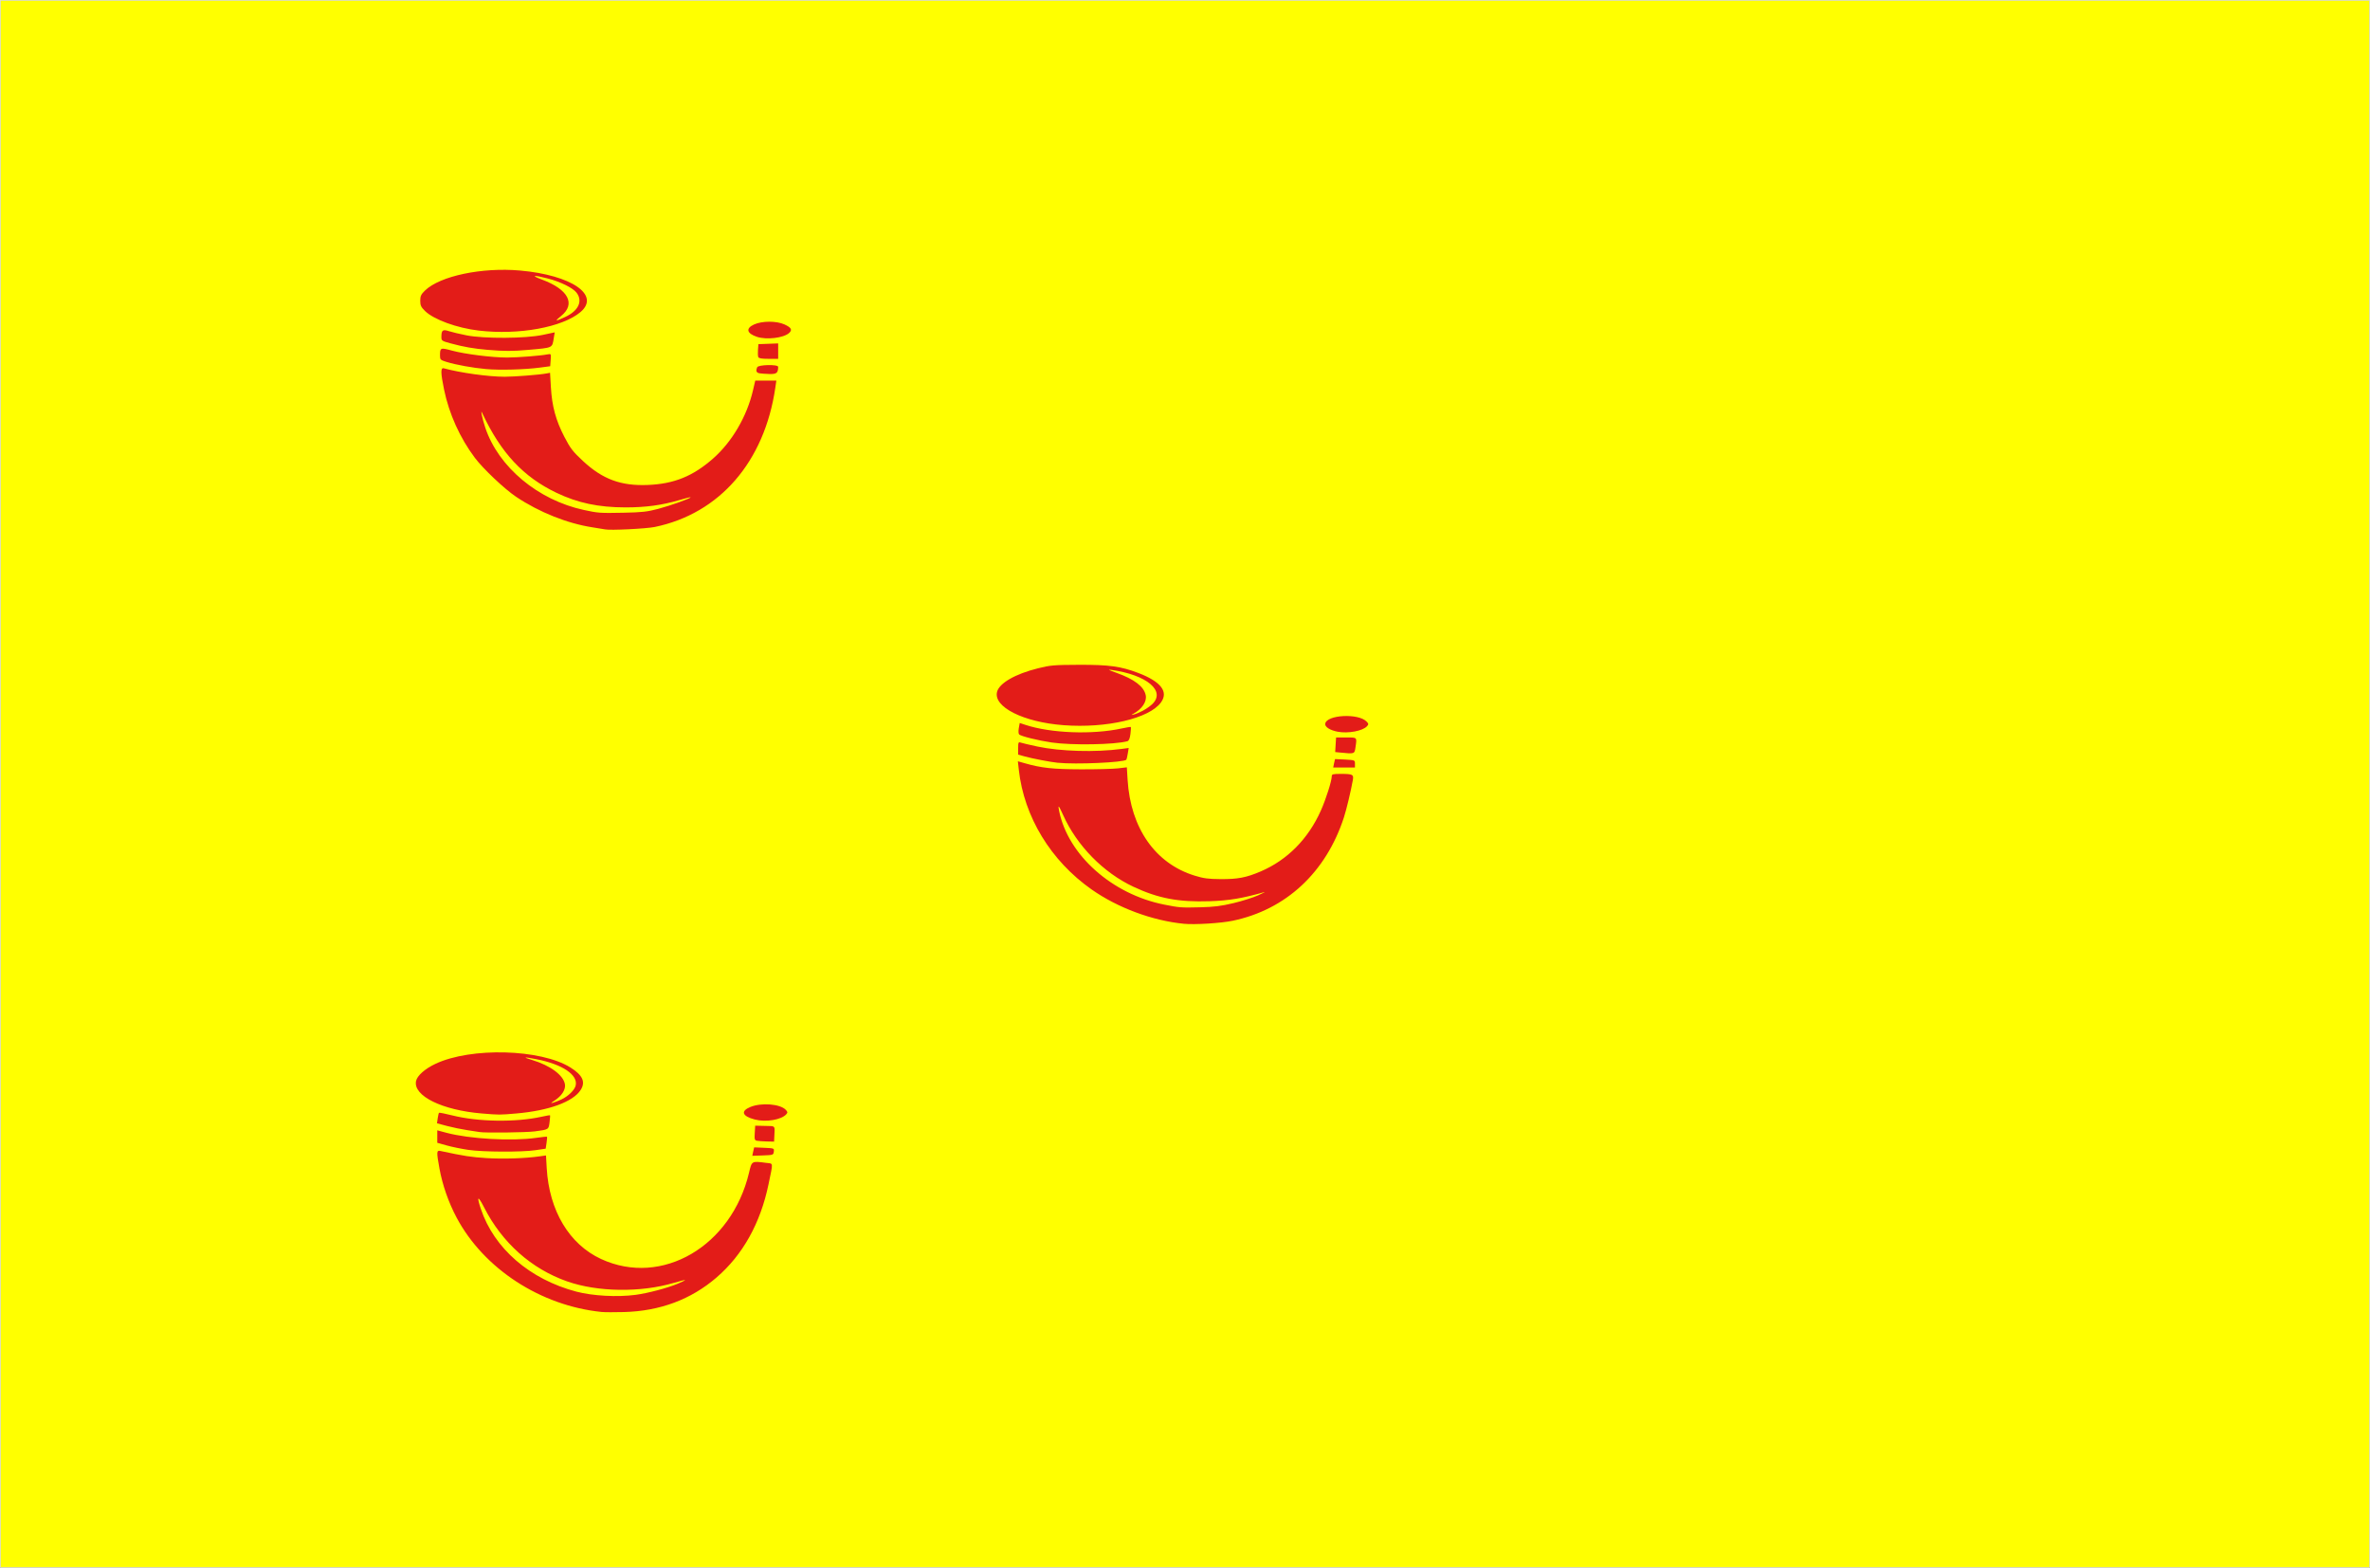
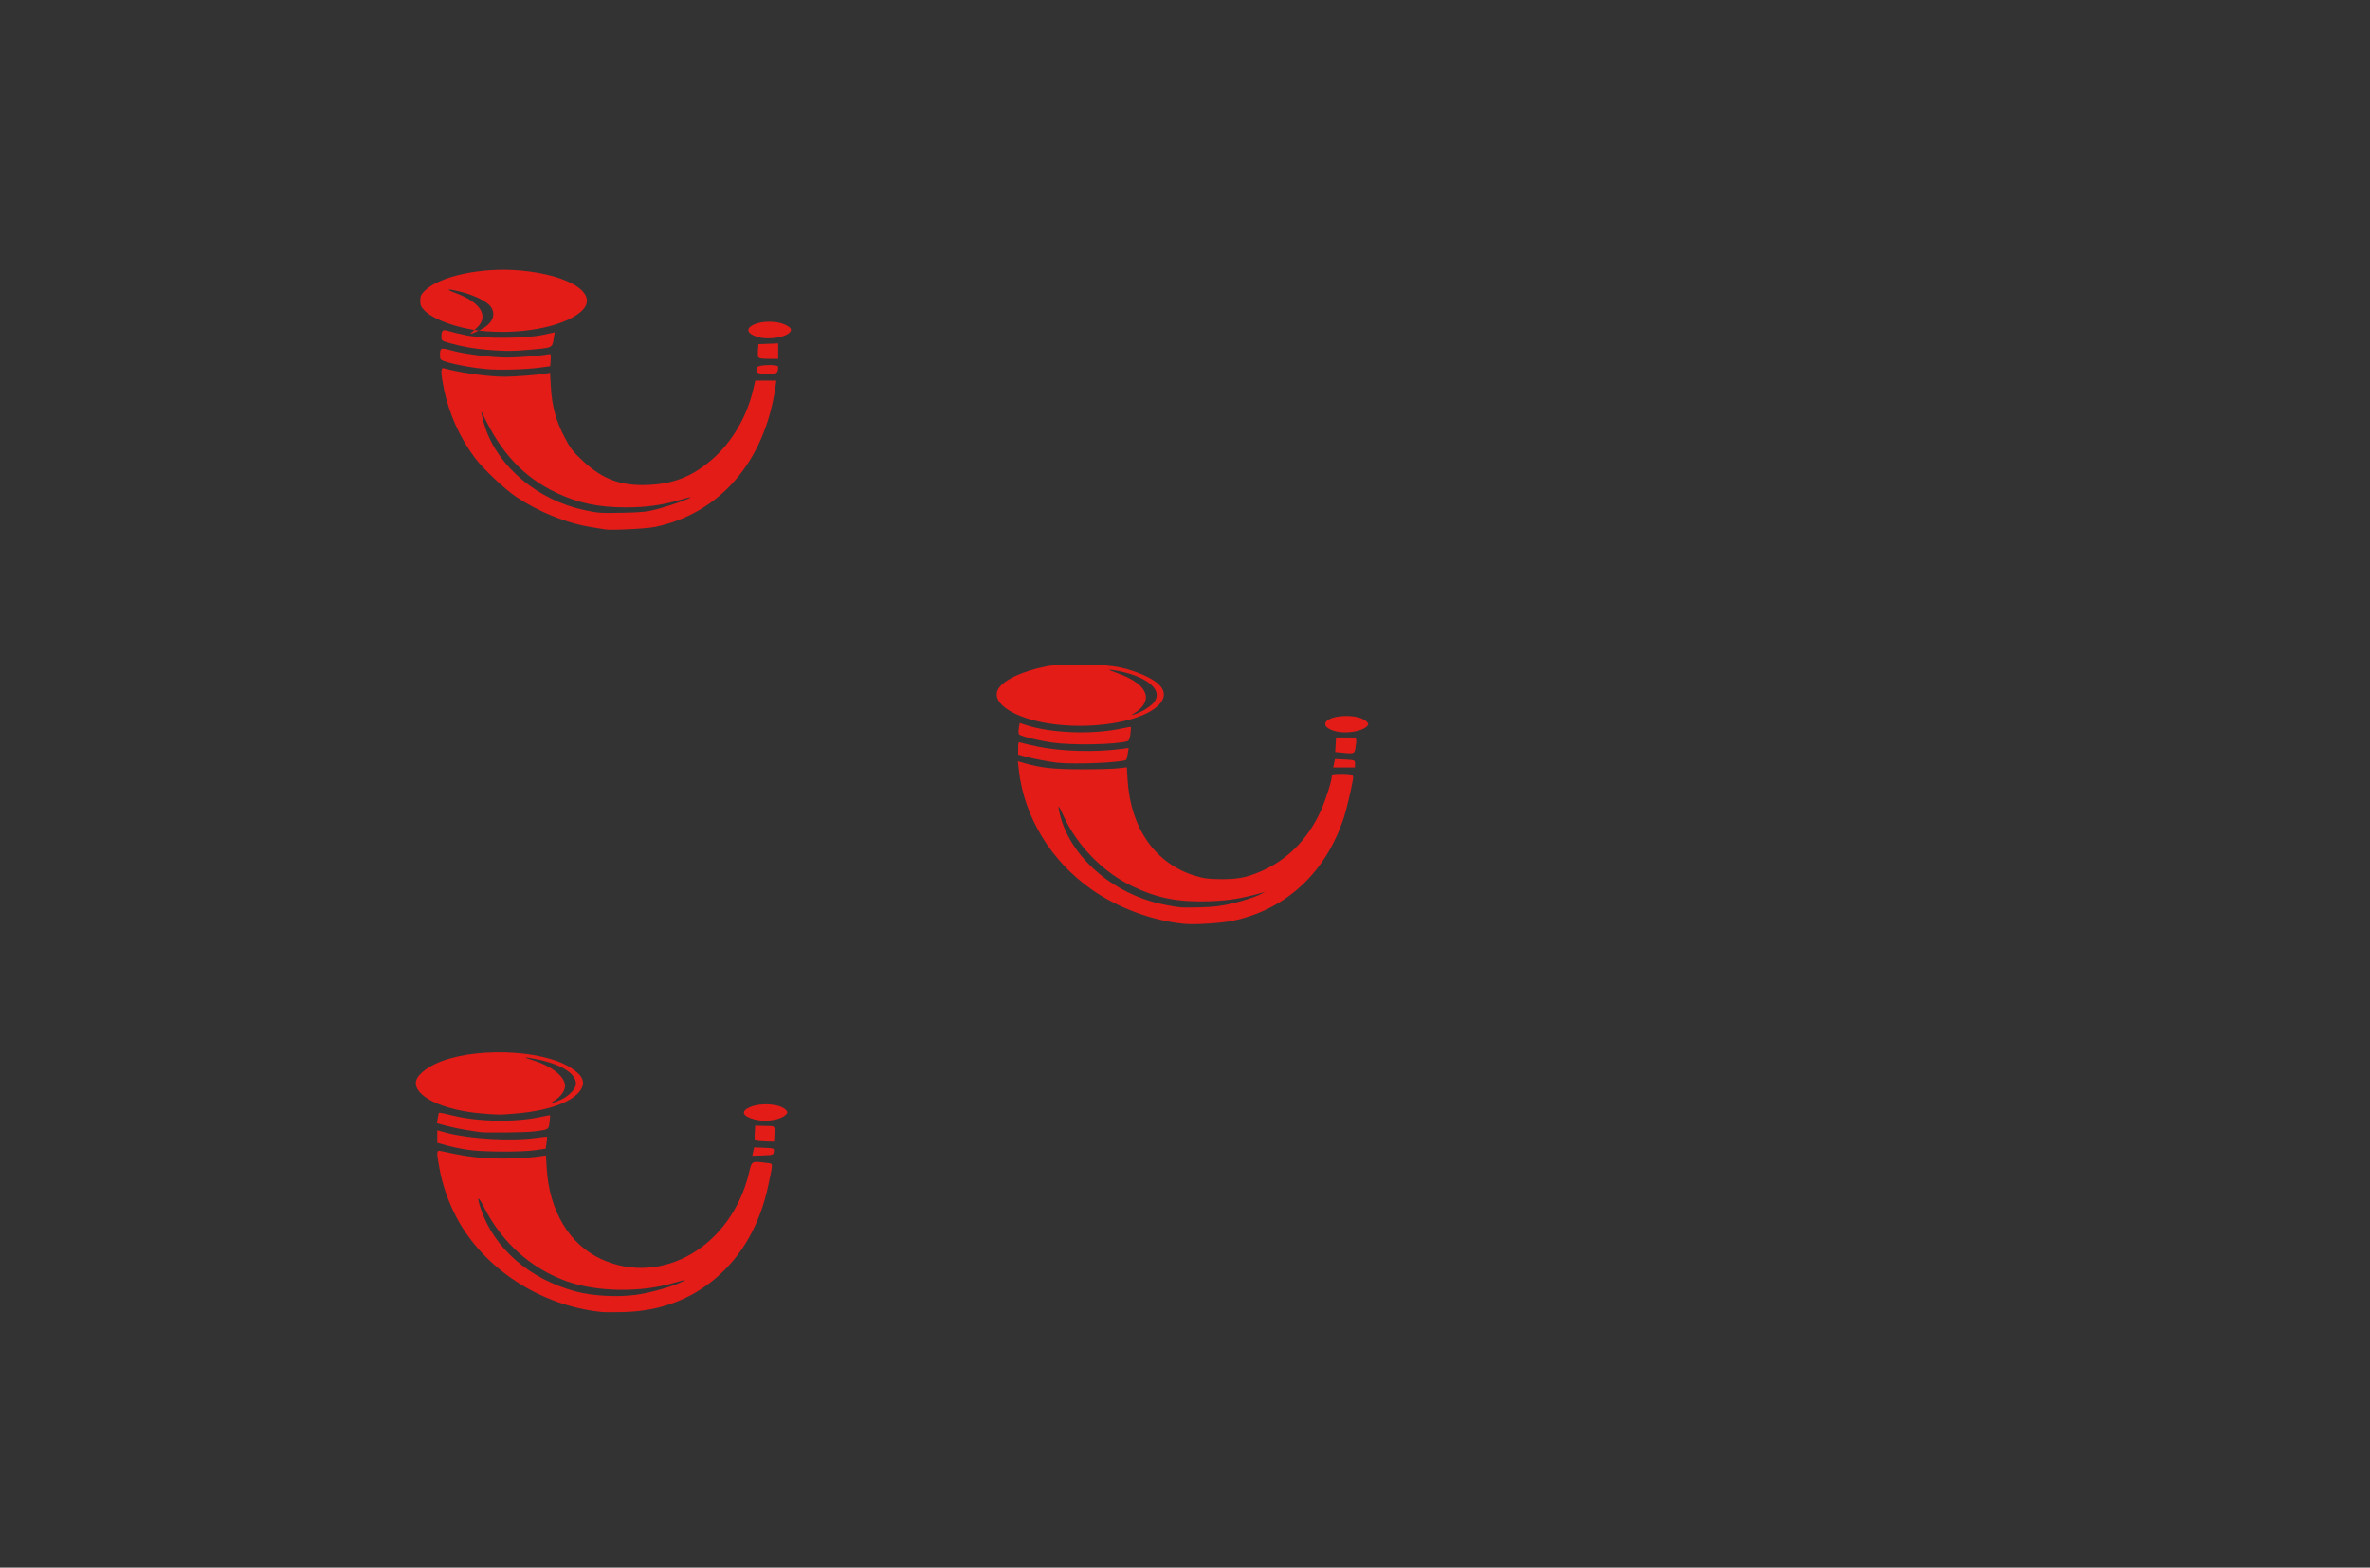
<svg xmlns="http://www.w3.org/2000/svg" xmlns:ns1="http://www.inkscape.org/namespaces/inkscape" xmlns:ns2="http://sodipodi.sourceforge.net/DTD/sodipodi-0.dtd" width="358.688" height="237.25" id="svg3956" version="1.1" ns1:version="0.48.4 r9939" ns2:docname="Nieuw document 11">
  <rect width="100%" height="100%" fill="#333333" stroke="none" />
  <defs id="defs3958" />
  <ns2:namedview id="base" pagecolor="#ffffff" bordercolor="#666666" borderopacity="1.0" ns1:pageopacity="0.0" ns1:pageshadow="2" ns1:zoom="1.979899" ns1:cx="263.7741" ns1:cy="106.11494" ns1:document-units="px" ns1:current-layer="layer1" showgrid="false" fit-margin-top="0" fit-margin-left="0" fit-margin-right="0" fit-margin-bottom="0" ns1:window-width="1600" ns1:window-height="837" ns1:window-x="-8" ns1:window-y="-8" ns1:window-maximized="1" />
  <g ns1:label="Laag 1" ns1:groupmode="layer" id="layer1" transform="translate(-100.656,-330.875)">
-     <rect style="fill:#ffff00;fill-opacity:1;fill-rule:evenodd;stroke:#f7f7f7;stroke-width:0.1;stroke-linecap:round;stroke-miterlimit:4;stroke-opacity:1;stroke-dasharray:none;stroke-dashoffset:0" id="rect3924" width="358.571" height="237.143" x="100.714" y="330.934" />
-     <path style="fill:#e31c18;fill-opacity:1" d="m 191.704,529.433 c -9.226,-0.938 -17.828,-6.539 -21.949,-14.292 -1.217,-2.289 -2.136,-4.923 -2.588,-7.411 -0.458,-2.524 -0.445,-2.79 0.134,-2.665 3.553,0.766 4.699,0.943 7.025,1.083 2.54,0.154 5.781,0.046 8.012,-0.268 l 0.951,-0.134 0.108,1.902 c 0.368,6.457 3.409,11.545 8.232,13.772 9.189,4.242 19.748,-1.924 22.393,-13.077 0.425,-1.791 0.371,-1.761 2.613,-1.473 1.086,0.139 1.049,-0.216 0.333,3.238 -1.222,5.891 -3.894,10.684 -7.862,14.104 -3.867,3.332 -8.554,5.085 -13.997,5.234 -1.419,0.039 -2.951,0.033 -3.405,-0.013 z m 5.159,-2.591 c 1.818,-0.242 4.796,-1.029 6.35,-1.678 0.655,-0.273 1.162,-0.524 1.126,-0.558 -0.036,-0.033 -0.787,0.154 -1.669,0.416 -5.03,1.496 -11.575,1.408 -16.19,-0.218 -5.409,-1.905 -9.822,-5.835 -12.546,-11.173 -0.951,-1.863 -1.165,-1.775 -0.502,0.206 2.004,5.987 7.403,10.661 14.462,12.521 2.468,0.65 6.207,0.852 8.969,0.484 z m 17.781,-21.679 c 0.071,-0.35 0.139,-0.638 0.151,-0.641 0.012,-0.003 0.701,0.027 1.53,0.065 1.496,0.069 1.508,0.073 1.445,0.584 -0.062,0.503 -0.102,0.517 -1.66,0.572 l -1.596,0.056 0.129,-0.636 z m -43.114,-0.261 c -0.994,-0.145 -2.457,-0.445 -3.25,-0.666 l -1.443,-0.402 0,-0.945 0,-0.945 1.386,0.371 c 3.467,0.928 9.904,1.294 13.542,0.77 0.889,-0.128 1.644,-0.204 1.676,-0.169 0.033,0.035 0.002,0.455 -0.069,0.934 l -0.129,0.87 -1.548,0.229 c -2.072,0.307 -7.921,0.28 -10.165,-0.047 z m 43.7,-1.375 c -0.365,-0.068 -0.405,-0.205 -0.346,-1.182 l 0.067,-1.105 1.481,0.034 c 1.64,0.038 1.497,-0.124 1.414,1.608 l -0.037,0.773 -1.083,-0.026 c -0.596,-0.015 -1.269,-0.061 -1.496,-0.103 z m -41.996,-1.325 c -0.17,-0.031 -1.006,-0.16 -1.857,-0.285 -0.851,-0.126 -2.231,-0.411 -3.066,-0.633 l -1.518,-0.404 0.108,-0.753 c 0.059,-0.414 0.148,-0.791 0.198,-0.838 0.05,-0.046 0.958,0.133 2.019,0.399 3.915,0.981 9.591,1.065 13.498,0.2 0.676,-0.15 1.254,-0.249 1.285,-0.221 0.03,0.028 -0.002,0.501 -0.071,1.05 -0.142,1.124 -0.104,1.1 -2.237,1.386 -1.282,0.172 -7.556,0.247 -8.358,0.1 z m 41.646,-1.898 c -1.902,-0.499 -2.174,-1.267 -0.669,-1.891 1.665,-0.69 4.5,-0.47 5.356,0.416 0.304,0.315 0.319,0.425 0.092,0.682 -0.749,0.846 -3.095,1.235 -4.778,0.793 z m -41.308,-0.912 c -6.006,-0.499 -10.399,-2.662 -9.95,-4.902 0.162,-0.808 1.345,-1.859 2.938,-2.61 5.381,-2.538 15.951,-2.251 20.43,0.555 1.864,1.168 2.326,2.2 1.532,3.42 -1.162,1.785 -4.812,3.114 -9.716,3.537 -2.579,0.222 -2.558,0.222 -5.234,2e-4 z m 12.072,-2.131 c 1.03,-0.486 1.976,-1.414 2.136,-2.094 0.379,-1.617 -1.991,-3.211 -5.926,-3.986 -1.921,-0.378 -2.169,-0.336 -0.674,0.115 2.769,0.836 4.741,2.293 4.977,3.678 0.136,0.797 -0.481,1.762 -1.577,2.467 -0.587,0.377 -0.623,0.435 -0.201,0.318 0.284,-0.079 0.853,-0.303 1.266,-0.498 z m 94.179,-26.579 c -4.771,-0.469 -10.013,-2.42 -13.962,-5.195 -6.176,-4.341 -10.222,-10.993 -11.013,-18.107 l -0.144,-1.292 1.003,0.287 c 2.549,0.729 4.289,0.919 8.535,0.932 2.327,0.007 4.844,-0.058 5.593,-0.144 l 1.362,-0.157 0.116,1.897 c 0.449,7.308 4.197,12.663 10.144,14.493 1.375,0.423 2.065,0.516 3.937,0.528 2.587,0.017 3.88,-0.231 6.055,-1.161 4.038,-1.727 7.205,-4.93 9.118,-9.224 0.771,-1.73 1.646,-4.491 1.646,-5.192 0,-0.302 0.183,-0.35 1.325,-0.35 1.846,0 2.014,0.085 1.863,0.94 -0.289,1.632 -0.966,4.463 -1.346,5.631 -2.715,8.345 -8.775,13.979 -16.844,15.659 -1.782,0.371 -5.758,0.617 -7.388,0.456 z m 7.532,-3.13 c 1.305,-0.313 2.977,-0.841 3.715,-1.175 0.738,-0.333 1.156,-0.553 0.929,-0.488 -3.327,0.952 -5.325,1.285 -8.269,1.381 -4.722,0.153 -7.767,-0.425 -11.542,-2.193 -4.542,-2.127 -8.542,-6.204 -10.626,-10.83 -0.69,-1.531 -0.824,-1.665 -0.607,-0.608 1.364,6.661 7.996,12.567 15.877,14.138 2.346,0.468 2.582,0.485 5.469,0.412 2.122,-0.054 3.179,-0.187 5.056,-0.637 z m 15.203,-21.151 c 0.07,-0.345 0.138,-0.636 0.15,-0.645 0.012,-0.009 0.695,0.022 1.518,0.07 1.49,0.087 1.496,0.089 1.496,0.645 l 0,0.558 -1.646,0 -1.646,0 0.128,-0.628 z m -41.824,-0.086 c -1.08,-0.108 -3.838,-0.637 -4.979,-0.954 l -1.005,-0.28 0,-0.98 c 0,-0.855 0.046,-0.962 0.361,-0.845 0.199,0.074 1.355,0.346 2.569,0.605 3.467,0.738 8.766,0.889 12.709,0.363 l 1.09,-0.146 -0.139,0.847 c -0.076,0.466 -0.173,0.884 -0.216,0.93 -0.388,0.418 -7.614,0.738 -10.39,0.459 z m 42.718,-1.549 -0.722,-0.073 0.067,-1.103 0.067,-1.103 1.532,0 c 1.704,0 1.634,-0.075 1.401,1.519 -0.144,0.987 -0.129,0.982 -2.345,0.759 z m -43.62,-1.519 c -2.029,-0.295 -4.635,-0.939 -4.933,-1.218 -0.106,-0.099 -0.129,-0.53 -0.052,-0.958 l 0.14,-0.778 0.848,0.28 c 3.857,1.274 10.149,1.512 14.577,0.551 0.726,-0.158 1.351,-0.258 1.388,-0.223 0.037,0.035 0.011,0.513 -0.059,1.062 -0.086,0.681 -0.232,1.028 -0.459,1.09 -1.925,0.528 -8.401,0.638 -11.45,0.194 z m 43.271,-1.632 c -1.178,-0.226 -1.957,-0.73 -1.88,-1.215 0.216,-1.357 5.018,-1.605 6.256,-0.324 0.313,0.324 0.323,0.42 0.076,0.699 -0.641,0.724 -2.866,1.144 -4.453,0.84 z m -41.501,-0.99 c -6.07,-0.458 -10.656,-2.769 -10.042,-5.06 0.352,-1.313 2.754,-2.691 6.182,-3.546 1.893,-0.472 2.405,-0.516 6.191,-0.531 4.575,-0.018 6.354,0.228 9.02,1.244 3.399,1.295 4.581,2.835 3.413,4.445 -1.766,2.434 -8.221,3.942 -14.764,3.448 z m 12.035,-2.198 c 0.457,-0.245 1.078,-0.677 1.38,-0.96 2.13,-1.994 -0.767,-4.452 -6.131,-5.202 -0.639,-0.089 -0.474,0.009 0.729,0.435 2.706,0.958 4.178,2.083 4.44,3.393 0.194,0.968 -0.537,2.065 -1.867,2.803 -0.379,0.21 -0.37,0.219 0.103,0.103 0.284,-0.069 0.889,-0.326 1.346,-0.571 z m -81.416,-27.434 c -0.17,-0.038 -1.006,-0.175 -1.857,-0.304 -3.822,-0.579 -8.105,-2.289 -11.602,-4.631 -1.749,-1.172 -4.992,-4.237 -6.238,-5.896 -2.257,-3.005 -3.898,-6.638 -4.658,-10.308 -0.528,-2.549 -0.54,-3.379 -0.048,-3.243 2.488,0.685 6.771,1.279 9.224,1.279 1.491,0 5.276,-0.297 6.326,-0.496 l 0.536,-0.102 0.126,2.183 c 0.166,2.873 0.748,5.02 2.033,7.498 0.914,1.762 1.287,2.247 2.832,3.68 2.977,2.762 5.752,3.784 9.819,3.616 3.959,-0.163 6.81,-1.318 9.856,-3.993 2.865,-2.516 5.12,-6.363 6.043,-10.308 l 0.35,-1.498 1.596,0 1.596,0 -0.163,1.111 c -1.643,11.188 -8.425,19.014 -18.238,21.046 -1.306,0.27 -6.774,0.536 -7.532,0.366 z m 8.048,-3.105 c 1.869,-0.493 5.033,-1.627 4.896,-1.755 -0.035,-0.033 -0.788,0.155 -1.672,0.418 -2.614,0.777 -5.124,1.12 -8.177,1.114 -4.106,-0.007 -7.224,-0.669 -10.463,-2.22 -4.984,-2.387 -8.39,-6.033 -11.162,-11.95 -0.208,-0.443 -0.217,-0.427 -0.116,0.193 0.061,0.372 0.301,1.242 0.533,1.933 2.005,5.959 7.969,10.932 14.914,12.434 2.176,0.471 2.423,0.488 5.985,0.417 2.816,-0.056 3.59,-0.142 5.262,-0.583 z m 15.323,-20.521 c -0.469,-0.085 -0.568,-0.351 -0.339,-0.911 0.162,-0.396 3.178,-0.457 3.174,-0.064 -0.011,0.931 -0.229,1.112 -1.311,1.085 -0.583,-0.014 -1.268,-0.064 -1.524,-0.11 z M 174.23,386.733 c -2.036,-0.184 -4.558,-0.64 -6,-1.085 -0.909,-0.28 -0.98,-0.349 -0.98,-0.947 0,-1.218 0.053,-1.24 1.82,-0.761 1.965,0.533 6.107,1.052 8.362,1.047 1.628,-0.004 5.063,-0.275 6.12,-0.484 0.502,-0.099 0.514,-0.076 0.446,0.849 l -0.07,0.951 -1.581,0.209 c -2.298,0.304 -6.057,0.406 -8.117,0.22 z m 41.187,-1.817 c -0.06,-0.147 -0.081,-0.647 -0.045,-1.111 l 0.065,-0.843 1.496,-0.057 1.496,-0.057 0,1.168 0,1.168 -1.451,0 c -1.046,0 -1.482,-0.075 -1.561,-0.268 z m -40.977,-1.095 c -2.069,-0.172 -3.633,-0.447 -5.591,-0.98 -1.347,-0.367 -1.393,-0.4 -1.39,-0.999 0.005,-1.006 0.205,-1.153 1.146,-0.845 0.446,0.146 1.647,0.43 2.668,0.632 2.655,0.524 8.913,0.487 11.519,-0.067 l 1.819,-0.387 -0.132,0.797 c -0.268,1.621 -0.043,1.514 -3.92,1.859 -2.328,0.207 -3.547,0.205 -6.12,-0.009 z m 40.79,-1.964 c -1.566,-0.514 -1.751,-1.285 -0.451,-1.875 1.218,-0.552 3.39,-0.556 4.598,-0.008 1.051,0.476 1.239,0.835 0.69,1.314 -0.849,0.741 -3.4,1.041 -4.837,0.57 z m -42.099,-0.95 c -3.32,-0.388 -6.813,-1.659 -8.151,-2.964 -0.601,-0.587 -0.722,-0.847 -0.722,-1.553 0,-0.707 0.12,-0.964 0.722,-1.548 2.272,-2.2 8.622,-3.535 14.38,-3.023 7.808,0.694 12.195,3.708 9.148,6.286 -2.725,2.306 -9.33,3.509 -15.376,2.802 z m 13.038,-2.047 c 2.03,-0.931 2.726,-2.399 1.748,-3.686 -0.551,-0.725 -2.427,-1.651 -4.362,-2.153 -2.193,-0.569 -2.637,-0.483 -0.872,0.169 3.986,1.473 5.152,3.696 2.889,5.51 -1.027,0.824 -0.915,0.854 0.597,0.16 z" id="path3922" ns1:connector-curvature="0" />
+     <path style="fill:#e31c18;fill-opacity:1" d="m 191.704,529.433 c -9.226,-0.938 -17.828,-6.539 -21.949,-14.292 -1.217,-2.289 -2.136,-4.923 -2.588,-7.411 -0.458,-2.524 -0.445,-2.79 0.134,-2.665 3.553,0.766 4.699,0.943 7.025,1.083 2.54,0.154 5.781,0.046 8.012,-0.268 l 0.951,-0.134 0.108,1.902 c 0.368,6.457 3.409,11.545 8.232,13.772 9.189,4.242 19.748,-1.924 22.393,-13.077 0.425,-1.791 0.371,-1.761 2.613,-1.473 1.086,0.139 1.049,-0.216 0.333,3.238 -1.222,5.891 -3.894,10.684 -7.862,14.104 -3.867,3.332 -8.554,5.085 -13.997,5.234 -1.419,0.039 -2.951,0.033 -3.405,-0.013 z m 5.159,-2.591 c 1.818,-0.242 4.796,-1.029 6.35,-1.678 0.655,-0.273 1.162,-0.524 1.126,-0.558 -0.036,-0.033 -0.787,0.154 -1.669,0.416 -5.03,1.496 -11.575,1.408 -16.19,-0.218 -5.409,-1.905 -9.822,-5.835 -12.546,-11.173 -0.951,-1.863 -1.165,-1.775 -0.502,0.206 2.004,5.987 7.403,10.661 14.462,12.521 2.468,0.65 6.207,0.852 8.969,0.484 z m 17.781,-21.679 c 0.071,-0.35 0.139,-0.638 0.151,-0.641 0.012,-0.003 0.701,0.027 1.53,0.065 1.496,0.069 1.508,0.073 1.445,0.584 -0.062,0.503 -0.102,0.517 -1.66,0.572 l -1.596,0.056 0.129,-0.636 z m -43.114,-0.261 c -0.994,-0.145 -2.457,-0.445 -3.25,-0.666 l -1.443,-0.402 0,-0.945 0,-0.945 1.386,0.371 c 3.467,0.928 9.904,1.294 13.542,0.77 0.889,-0.128 1.644,-0.204 1.676,-0.169 0.033,0.035 0.002,0.455 -0.069,0.934 l -0.129,0.87 -1.548,0.229 c -2.072,0.307 -7.921,0.28 -10.165,-0.047 z m 43.7,-1.375 c -0.365,-0.068 -0.405,-0.205 -0.346,-1.182 l 0.067,-1.105 1.481,0.034 c 1.64,0.038 1.497,-0.124 1.414,1.608 l -0.037,0.773 -1.083,-0.026 c -0.596,-0.015 -1.269,-0.061 -1.496,-0.103 z m -41.996,-1.325 c -0.17,-0.031 -1.006,-0.16 -1.857,-0.285 -0.851,-0.126 -2.231,-0.411 -3.066,-0.633 l -1.518,-0.404 0.108,-0.753 c 0.059,-0.414 0.148,-0.791 0.198,-0.838 0.05,-0.046 0.958,0.133 2.019,0.399 3.915,0.981 9.591,1.065 13.498,0.2 0.676,-0.15 1.254,-0.249 1.285,-0.221 0.03,0.028 -0.002,0.501 -0.071,1.05 -0.142,1.124 -0.104,1.1 -2.237,1.386 -1.282,0.172 -7.556,0.247 -8.358,0.1 z m 41.646,-1.898 c -1.902,-0.499 -2.174,-1.267 -0.669,-1.891 1.665,-0.69 4.5,-0.47 5.356,0.416 0.304,0.315 0.319,0.425 0.092,0.682 -0.749,0.846 -3.095,1.235 -4.778,0.793 z m -41.308,-0.912 c -6.006,-0.499 -10.399,-2.662 -9.95,-4.902 0.162,-0.808 1.345,-1.859 2.938,-2.61 5.381,-2.538 15.951,-2.251 20.43,0.555 1.864,1.168 2.326,2.2 1.532,3.42 -1.162,1.785 -4.812,3.114 -9.716,3.537 -2.579,0.222 -2.558,0.222 -5.234,2e-4 z m 12.072,-2.131 c 1.03,-0.486 1.976,-1.414 2.136,-2.094 0.379,-1.617 -1.991,-3.211 -5.926,-3.986 -1.921,-0.378 -2.169,-0.336 -0.674,0.115 2.769,0.836 4.741,2.293 4.977,3.678 0.136,0.797 -0.481,1.762 -1.577,2.467 -0.587,0.377 -0.623,0.435 -0.201,0.318 0.284,-0.079 0.853,-0.303 1.266,-0.498 z m 94.179,-26.579 c -4.771,-0.469 -10.013,-2.42 -13.962,-5.195 -6.176,-4.341 -10.222,-10.993 -11.013,-18.107 l -0.144,-1.292 1.003,0.287 c 2.549,0.729 4.289,0.919 8.535,0.932 2.327,0.007 4.844,-0.058 5.593,-0.144 l 1.362,-0.157 0.116,1.897 c 0.449,7.308 4.197,12.663 10.144,14.493 1.375,0.423 2.065,0.516 3.937,0.528 2.587,0.017 3.88,-0.231 6.055,-1.161 4.038,-1.727 7.205,-4.93 9.118,-9.224 0.771,-1.73 1.646,-4.491 1.646,-5.192 0,-0.302 0.183,-0.35 1.325,-0.35 1.846,0 2.014,0.085 1.863,0.94 -0.289,1.632 -0.966,4.463 -1.346,5.631 -2.715,8.345 -8.775,13.979 -16.844,15.659 -1.782,0.371 -5.758,0.617 -7.388,0.456 z m 7.532,-3.13 c 1.305,-0.313 2.977,-0.841 3.715,-1.175 0.738,-0.333 1.156,-0.553 0.929,-0.488 -3.327,0.952 -5.325,1.285 -8.269,1.381 -4.722,0.153 -7.767,-0.425 -11.542,-2.193 -4.542,-2.127 -8.542,-6.204 -10.626,-10.83 -0.69,-1.531 -0.824,-1.665 -0.607,-0.608 1.364,6.661 7.996,12.567 15.877,14.138 2.346,0.468 2.582,0.485 5.469,0.412 2.122,-0.054 3.179,-0.187 5.056,-0.637 z m 15.203,-21.151 c 0.07,-0.345 0.138,-0.636 0.15,-0.645 0.012,-0.009 0.695,0.022 1.518,0.07 1.49,0.087 1.496,0.089 1.496,0.645 l 0,0.558 -1.646,0 -1.646,0 0.128,-0.628 z m -41.824,-0.086 c -1.08,-0.108 -3.838,-0.637 -4.979,-0.954 l -1.005,-0.28 0,-0.98 c 0,-0.855 0.046,-0.962 0.361,-0.845 0.199,0.074 1.355,0.346 2.569,0.605 3.467,0.738 8.766,0.889 12.709,0.363 l 1.09,-0.146 -0.139,0.847 c -0.076,0.466 -0.173,0.884 -0.216,0.93 -0.388,0.418 -7.614,0.738 -10.39,0.459 z m 42.718,-1.549 -0.722,-0.073 0.067,-1.103 0.067,-1.103 1.532,0 c 1.704,0 1.634,-0.075 1.401,1.519 -0.144,0.987 -0.129,0.982 -2.345,0.759 z m -43.62,-1.519 c -2.029,-0.295 -4.635,-0.939 -4.933,-1.218 -0.106,-0.099 -0.129,-0.53 -0.052,-0.958 l 0.14,-0.778 0.848,0.28 c 3.857,1.274 10.149,1.512 14.577,0.551 0.726,-0.158 1.351,-0.258 1.388,-0.223 0.037,0.035 0.011,0.513 -0.059,1.062 -0.086,0.681 -0.232,1.028 -0.459,1.09 -1.925,0.528 -8.401,0.638 -11.45,0.194 z m 43.271,-1.632 c -1.178,-0.226 -1.957,-0.73 -1.88,-1.215 0.216,-1.357 5.018,-1.605 6.256,-0.324 0.313,0.324 0.323,0.42 0.076,0.699 -0.641,0.724 -2.866,1.144 -4.453,0.84 z m -41.501,-0.99 c -6.07,-0.458 -10.656,-2.769 -10.042,-5.06 0.352,-1.313 2.754,-2.691 6.182,-3.546 1.893,-0.472 2.405,-0.516 6.191,-0.531 4.575,-0.018 6.354,0.228 9.02,1.244 3.399,1.295 4.581,2.835 3.413,4.445 -1.766,2.434 -8.221,3.942 -14.764,3.448 z m 12.035,-2.198 c 0.457,-0.245 1.078,-0.677 1.38,-0.96 2.13,-1.994 -0.767,-4.452 -6.131,-5.202 -0.639,-0.089 -0.474,0.009 0.729,0.435 2.706,0.958 4.178,2.083 4.44,3.393 0.194,0.968 -0.537,2.065 -1.867,2.803 -0.379,0.21 -0.37,0.219 0.103,0.103 0.284,-0.069 0.889,-0.326 1.346,-0.571 z m -81.416,-27.434 c -0.17,-0.038 -1.006,-0.175 -1.857,-0.304 -3.822,-0.579 -8.105,-2.289 -11.602,-4.631 -1.749,-1.172 -4.992,-4.237 -6.238,-5.896 -2.257,-3.005 -3.898,-6.638 -4.658,-10.308 -0.528,-2.549 -0.54,-3.379 -0.048,-3.243 2.488,0.685 6.771,1.279 9.224,1.279 1.491,0 5.276,-0.297 6.326,-0.496 l 0.536,-0.102 0.126,2.183 c 0.166,2.873 0.748,5.02 2.033,7.498 0.914,1.762 1.287,2.247 2.832,3.68 2.977,2.762 5.752,3.784 9.819,3.616 3.959,-0.163 6.81,-1.318 9.856,-3.993 2.865,-2.516 5.12,-6.363 6.043,-10.308 l 0.35,-1.498 1.596,0 1.596,0 -0.163,1.111 c -1.643,11.188 -8.425,19.014 -18.238,21.046 -1.306,0.27 -6.774,0.536 -7.532,0.366 z m 8.048,-3.105 c 1.869,-0.493 5.033,-1.627 4.896,-1.755 -0.035,-0.033 -0.788,0.155 -1.672,0.418 -2.614,0.777 -5.124,1.12 -8.177,1.114 -4.106,-0.007 -7.224,-0.669 -10.463,-2.22 -4.984,-2.387 -8.39,-6.033 -11.162,-11.95 -0.208,-0.443 -0.217,-0.427 -0.116,0.193 0.061,0.372 0.301,1.242 0.533,1.933 2.005,5.959 7.969,10.932 14.914,12.434 2.176,0.471 2.423,0.488 5.985,0.417 2.816,-0.056 3.59,-0.142 5.262,-0.583 z m 15.323,-20.521 c -0.469,-0.085 -0.568,-0.351 -0.339,-0.911 0.162,-0.396 3.178,-0.457 3.174,-0.064 -0.011,0.931 -0.229,1.112 -1.311,1.085 -0.583,-0.014 -1.268,-0.064 -1.524,-0.11 z M 174.23,386.733 c -2.036,-0.184 -4.558,-0.64 -6,-1.085 -0.909,-0.28 -0.98,-0.349 -0.98,-0.947 0,-1.218 0.053,-1.24 1.82,-0.761 1.965,0.533 6.107,1.052 8.362,1.047 1.628,-0.004 5.063,-0.275 6.12,-0.484 0.502,-0.099 0.514,-0.076 0.446,0.849 l -0.07,0.951 -1.581,0.209 c -2.298,0.304 -6.057,0.406 -8.117,0.22 z m 41.187,-1.817 c -0.06,-0.147 -0.081,-0.647 -0.045,-1.111 l 0.065,-0.843 1.496,-0.057 1.496,-0.057 0,1.168 0,1.168 -1.451,0 c -1.046,0 -1.482,-0.075 -1.561,-0.268 z m -40.977,-1.095 c -2.069,-0.172 -3.633,-0.447 -5.591,-0.98 -1.347,-0.367 -1.393,-0.4 -1.39,-0.999 0.005,-1.006 0.205,-1.153 1.146,-0.845 0.446,0.146 1.647,0.43 2.668,0.632 2.655,0.524 8.913,0.487 11.519,-0.067 l 1.819,-0.387 -0.132,0.797 c -0.268,1.621 -0.043,1.514 -3.92,1.859 -2.328,0.207 -3.547,0.205 -6.12,-0.009 z m 40.79,-1.964 c -1.566,-0.514 -1.751,-1.285 -0.451,-1.875 1.218,-0.552 3.39,-0.556 4.598,-0.008 1.051,0.476 1.239,0.835 0.69,1.314 -0.849,0.741 -3.4,1.041 -4.837,0.57 z m -42.099,-0.95 c -3.32,-0.388 -6.813,-1.659 -8.151,-2.964 -0.601,-0.587 -0.722,-0.847 -0.722,-1.553 0,-0.707 0.12,-0.964 0.722,-1.548 2.272,-2.2 8.622,-3.535 14.38,-3.023 7.808,0.694 12.195,3.708 9.148,6.286 -2.725,2.306 -9.33,3.509 -15.376,2.802 z c 2.03,-0.931 2.726,-2.399 1.748,-3.686 -0.551,-0.725 -2.427,-1.651 -4.362,-2.153 -2.193,-0.569 -2.637,-0.483 -0.872,0.169 3.986,1.473 5.152,3.696 2.889,5.51 -1.027,0.824 -0.915,0.854 0.597,0.16 z" id="path3922" ns1:connector-curvature="0" />
  </g>
</svg>